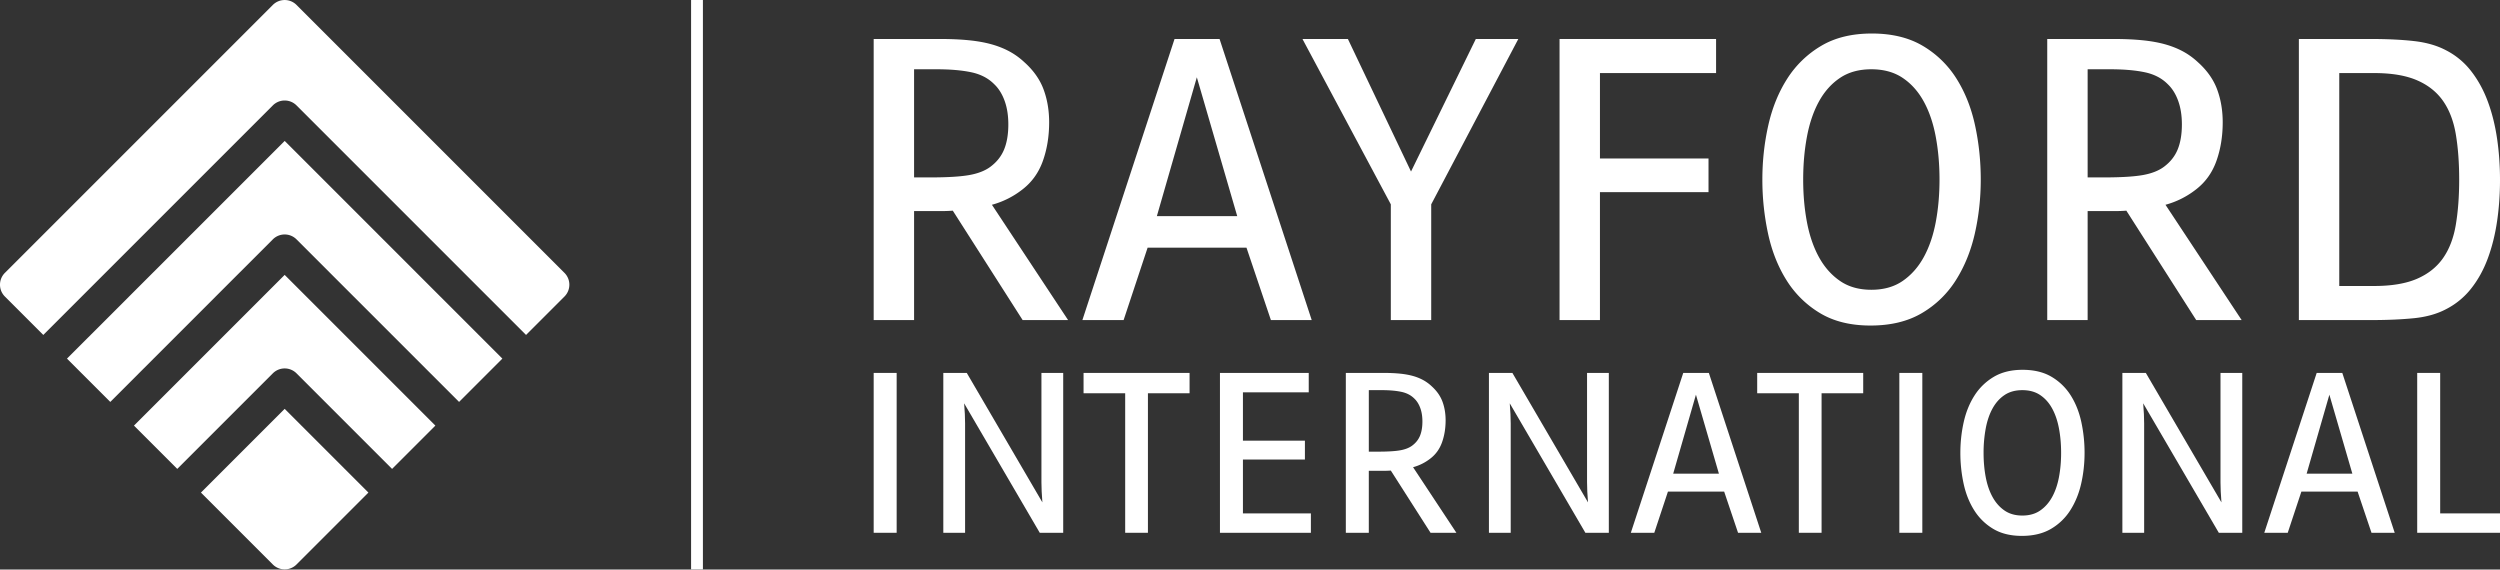
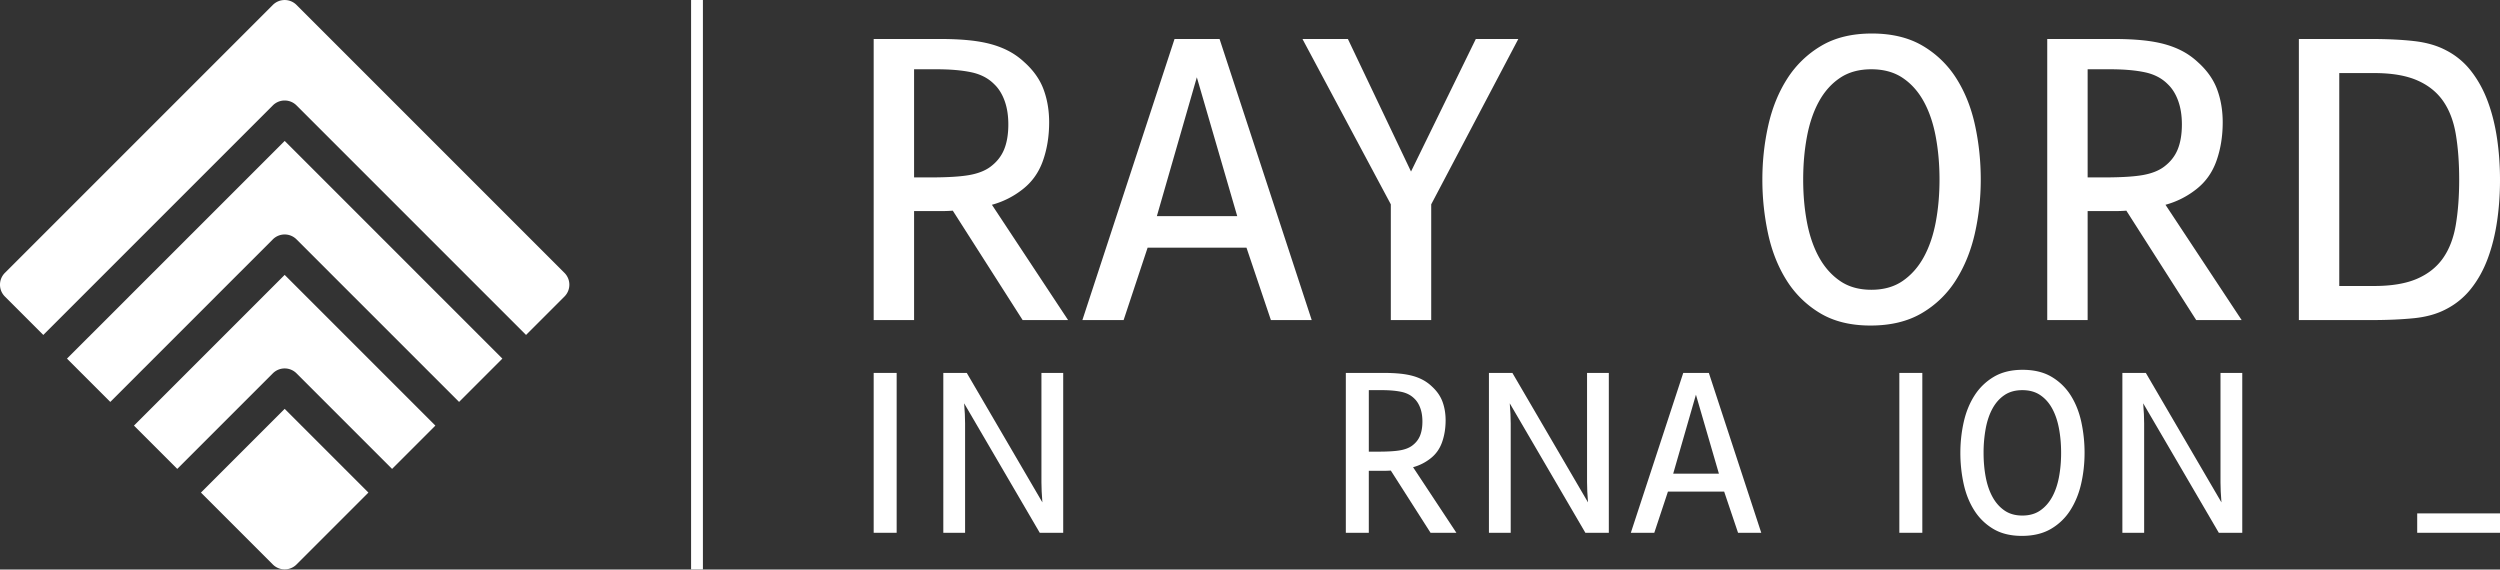
<svg xmlns="http://www.w3.org/2000/svg" companyname="Rayford International" contrastcolor="151f42" id1="104" id2="1008" layouttype="undefined" presentation="2.5" specialfontid="undefined" template="Contrast" viewBox="65 187.17 420 95.68">
  <rect x="65" y="187.17" width="420" height="95.68" fill="#333333" stroke="none" />
  <defs>
    <linearGradient id="a" x1="65" x2="485" y1="235" y2="235" gradientUnits="userSpaceOnUse">
      <stop offset="0" stop-color="#4568dc" />
      <stop offset="1" stop-color="#b06ab3" />
    </linearGradient>
  </defs>
  <g fill="url(#a)" fill-rule="none" stroke-miterlimit="10" data-paper-data="{&quot;isGlobalGroup&quot;:true,&quot;bounds&quot;:{&quot;x&quot;:65,&quot;y&quot;:187.174228814212,&quot;width&quot;:420,&quot;height&quot;:95.65154237157597}}" font-family="none" font-size="none" font-weight="none" style="mix-blend-mode:normal" text-anchor="none">
    <g fill="#fff" fill-rule="nonzero" data-paper-data="{&quot;stacked&quot;:true,&quot;isPrimaryText&quot;:true}">
      <path d="M237.156 197.678c1.508 1.367 2.569 2.887 3.181 4.56.613 1.673.92 3.5.92 5.479 0 2.356-.354 4.524-1.06 6.503-.708 1.98-1.862 3.582-3.465 4.807a14.368 14.368 0 0 1-5.09 2.545l12.796 19.37h-7.635l-11.735-18.38c-.612.047-1.249.07-1.908.07h-4.595v18.31h-6.787V193.72h11.17c1.79 0 3.393.07 4.806.212 1.414.141 2.675.365 3.782.671 1.108.307 2.121.707 3.04 1.202.92.495 1.78 1.12 2.58 1.874zm-5.796 17.532c1.084-.801 1.861-1.78 2.332-2.934.472-1.154.707-2.556.707-4.206 0-1.508-.212-2.84-.636-3.994-.424-1.155-1.013-2.085-1.767-2.792-.99-.99-2.274-1.65-3.853-1.98-1.579-.33-3.499-.494-5.761-.494h-3.817v18.167h2.686c2.875 0 5.054-.13 6.539-.389 1.484-.259 2.674-.718 3.57-1.378z" data-paper-data="{&quot;glyphName&quot;:&quot;R&quot;,&quot;glyphIndex&quot;:0,&quot;firstGlyphOfWord&quot;:true,&quot;word&quot;:1,&quot;line&quot;:1,&quot;firstGlyphOfFirstLine&quot;:true}" />
      <path d="m257.798 228.783-4.03 12.159h-6.927l15.481-47.222h7.564l15.482 47.222h-6.857l-4.1-12.16zm8.271-28.63-6.716 23.328h13.502z" data-paper-data="{&quot;glyphName&quot;:&quot;A&quot;,&quot;glyphIndex&quot;:1,&quot;word&quot;:1,&quot;line&quot;:1}" />
      <path d="m291.447 193.72 10.604 22.268 10.886-22.268h7.14L305.444 221.5v19.44h-6.786v-19.44l-14.845-27.781z" data-paper-data="{&quot;glyphName&quot;:&quot;Y&quot;,&quot;glyphIndex&quot;:2,&quot;word&quot;:1,&quot;line&quot;:1}" />
-       <path d="M333.791 199.446v14.35h18.239v5.655H333.79v21.49h-6.786V193.72h26.297v5.726z" data-paper-data="{&quot;glyphName&quot;:&quot;F&quot;,&quot;glyphIndex&quot;:3,&quot;word&quot;:1,&quot;line&quot;:1}" />
      <path d="M379.458 192.8c3.393 0 6.256.696 8.589 2.086a16.66 16.66 0 0 1 5.655 5.514c1.438 2.286 2.474 4.901 3.11 7.847.637 2.945.955 5.973.955 9.084 0 3.11-.33 6.126-.99 9.048-.66 2.922-1.72 5.538-3.18 7.847a16.758 16.758 0 0 1-5.727 5.55c-2.356 1.39-5.231 2.085-8.624 2.085-3.346 0-6.174-.696-8.483-2.086a16.767 16.767 0 0 1-5.62-5.514c-1.437-2.285-2.474-4.901-3.11-7.847a42.904 42.904 0 0 1-.955-9.083c0-3.11.33-6.139.99-9.084.66-2.946 1.72-5.561 3.181-7.847a16.98 16.98 0 0 1 5.69-5.514c2.333-1.39 5.173-2.085 8.519-2.085zm-.07 43.052c2.073 0 3.828-.495 5.266-1.485 1.437-.99 2.615-2.32 3.534-3.994.92-1.673 1.59-3.629 2.015-5.867.424-2.239.636-4.63.636-7.175s-.212-4.949-.636-7.21c-.424-2.263-1.096-4.23-2.015-5.904-.919-1.673-2.097-2.992-3.534-3.958-1.438-.966-3.193-1.45-5.267-1.45-2.073 0-3.829.484-5.266 1.45-1.438.966-2.616 2.285-3.535 3.958s-1.59 3.641-2.015 5.903c-.424 2.262-.636 4.666-.636 7.21 0 2.546.212 4.937.636 7.176.425 2.238 1.096 4.194 2.015 5.867.92 1.673 2.097 3.005 3.535 3.994 1.437.99 3.193 1.485 5.266 1.485z" data-paper-data="{&quot;glyphName&quot;:&quot;O&quot;,&quot;glyphIndex&quot;:4,&quot;word&quot;:1,&quot;line&quot;:1}" />
      <path d="M434.314 197.678c1.508 1.367 2.569 2.887 3.181 4.56.613 1.673.92 3.5.92 5.479 0 2.356-.354 4.524-1.06 6.503-.708 1.98-1.862 3.582-3.465 4.807a14.368 14.368 0 0 1-5.09 2.545l12.796 19.37h-7.635l-11.735-18.38c-.613.047-1.249.07-1.909.07H415.723v18.31h-6.787V193.72h11.17c1.79 0 3.393.07 4.806.212 1.414.141 2.675.365 3.782.671 1.108.307 2.121.707 3.04 1.202.92.495 1.78 1.12 2.58 1.874zm-5.796 17.532c1.084-.801 1.861-1.78 2.332-2.934.472-1.154.707-2.556.707-4.206 0-1.508-.212-2.84-.636-3.994-.424-1.155-1.013-2.085-1.767-2.792-.99-.99-2.274-1.65-3.853-1.98-1.579-.33-3.499-.494-5.761-.494h-3.817v18.167h2.686c2.875 0 5.054-.13 6.539-.389 1.484-.259 2.674-.718 3.57-1.378z" data-paper-data="{&quot;glyphName&quot;:&quot;R&quot;,&quot;glyphIndex&quot;:5,&quot;word&quot;:1,&quot;line&quot;:1}" />
      <path d="M457.996 235.216h5.867c2.922 0 5.314-.401 7.175-1.202 1.862-.801 3.323-1.956 4.383-3.464s1.78-3.381 2.156-5.62c.377-2.239.566-4.772.566-7.6 0-2.827-.189-5.36-.566-7.599-.377-2.238-1.095-4.112-2.156-5.62-1.06-1.508-2.521-2.662-4.383-3.463-1.861-.802-4.253-1.202-7.175-1.202h-5.867zm5.302 5.726H451.21V193.72h12.158c2.734 0 5.137.118 7.211.353 2.074.236 3.864.754 5.373 1.555a12.538 12.538 0 0 1 4.206 3.5c1.154 1.484 2.085 3.18 2.792 5.09.707 1.908 1.225 3.982 1.555 6.22.33 2.239.495 4.56.495 6.963 0 2.404-.165 4.725-.495 6.963-.33 2.239-.848 4.313-1.555 6.221-.707 1.909-1.638 3.594-2.792 5.055a12.715 12.715 0 0 1-4.206 3.464c-1.509.8-3.3 1.307-5.373 1.52-2.074.212-4.477.318-7.21.318z" data-paper-data="{&quot;glyphName&quot;:&quot;D&quot;,&quot;glyphIndex&quot;:6,&quot;lastGlyphOfWord&quot;:true,&quot;word&quot;:1,&quot;line&quot;:1,&quot;lastGlyphOfFirstLine&quot;:true}" />
      <path d="M215.638 276.677h-3.86V249.82h3.86z" data-paper-data="{&quot;glyphName&quot;:&quot;I&quot;,&quot;glyphIndex&quot;:7,&quot;firstGlyphOfWord&quot;:true,&quot;word&quot;:2,&quot;line&quot;:2,&quot;firstGlyphOfSecondLine&quot;:true}" />
      <path d="m239.68 276.677-12.705-21.75c.054.59.094 1.199.12 1.829.027.63.04 1.146.04 1.548v18.373h-3.658V249.82h3.94l12.705 21.75c-.054-.59-.094-1.2-.121-1.83-.027-.63-.04-1.145-.04-1.547V249.82h3.658v26.856z" data-paper-data="{&quot;glyphName&quot;:&quot;N&quot;,&quot;glyphIndex&quot;:8,&quot;word&quot;:2,&quot;line&quot;:2}" />
-       <path d="M247.037 253.238v-3.417h17.81v3.417h-6.996v23.439h-3.82v-23.439z" data-paper-data="{&quot;glyphName&quot;:&quot;T&quot;,&quot;glyphIndex&quot;:9,&quot;word&quot;:2,&quot;line&quot;:2}" />
-       <path d="M285.23 273.42v3.257h-15.278V249.82h14.916v3.256h-11.056v8.121h10.413v3.176h-10.413v9.046z" data-paper-data="{&quot;glyphName&quot;:&quot;E&quot;,&quot;glyphIndex&quot;:10,&quot;word&quot;:2,&quot;line&quot;:2}" />
      <path d="M305.532 252.072c.858.777 1.461 1.642 1.81 2.593.348.952.522 1.99.522 3.116 0 1.34-.2 2.573-.603 3.699-.402 1.125-1.059 2.037-1.97 2.734a8.171 8.171 0 0 1-2.895 1.447l7.277 11.016h-4.342l-6.673-10.453c-.349.027-.71.04-1.086.04h-2.613v10.413h-3.86V249.82h6.352c1.019 0 1.93.04 2.734.12.804.08 1.521.208 2.151.382a8.3 8.3 0 0 1 1.729.684 6.937 6.937 0 0 1 1.467 1.065zm-3.296 9.97c.616-.455 1.058-1.011 1.326-1.668s.402-1.454.402-2.392c0-.858-.12-1.615-.361-2.271-.242-.657-.577-1.186-1.005-1.589-.563-.562-1.294-.938-2.192-1.125-.897-.188-1.99-.282-3.276-.282h-2.171v10.333h1.528c1.635 0 2.874-.074 3.718-.221.845-.148 1.521-.41 2.03-.784z" data-paper-data="{&quot;glyphName&quot;:&quot;R&quot;,&quot;glyphIndex&quot;:11,&quot;word&quot;:2,&quot;line&quot;:2}" />
      <path d="m331.343 276.677-12.704-21.75c.053.59.093 1.199.12 1.829.027.63.04 1.146.04 1.548v18.373h-3.658V249.82h3.94l12.704 21.75c-.053-.59-.094-1.2-.12-1.83-.027-.63-.04-1.145-.04-1.547V249.82h3.658v26.856z" data-paper-data="{&quot;glyphName&quot;:&quot;N&quot;,&quot;glyphIndex&quot;:12,&quot;word&quot;:2,&quot;line&quot;:2}" />
      <path d="m345.213 269.762-2.292 6.915h-3.94l8.805-26.856h4.302l8.804 26.856h-3.9l-2.331-6.915zm4.704-16.283-3.82 13.267h7.68z" data-paper-data="{&quot;glyphName&quot;:&quot;A&quot;,&quot;glyphIndex&quot;:13,&quot;word&quot;:2,&quot;line&quot;:2}" />
-       <path d="M360.209 253.238v-3.417h17.81v3.417h-6.995v23.439h-3.82v-23.439z" data-paper-data="{&quot;glyphName&quot;:&quot;T&quot;,&quot;glyphIndex&quot;:14,&quot;word&quot;:2,&quot;line&quot;:2}" />
      <path d="M387.95 276.677h-3.86V249.82h3.86z" data-paper-data="{&quot;glyphName&quot;:&quot;I&quot;,&quot;glyphIndex&quot;:15,&quot;word&quot;:2,&quot;line&quot;:2}" />
      <path d="M404.794 249.298c1.93 0 3.558.395 4.885 1.186a9.475 9.475 0 0 1 3.216 3.136c.818 1.3 1.407 2.787 1.77 4.463a24.4 24.4 0 0 1 .542 5.166c0 1.769-.188 3.484-.563 5.146-.375 1.661-.978 3.149-1.809 4.462a9.53 9.53 0 0 1-3.256 3.156c-1.34.79-2.975 1.186-4.905 1.186-1.903 0-3.511-.395-4.825-1.186a9.536 9.536 0 0 1-3.196-3.136c-.817-1.3-1.407-2.787-1.769-4.462a24.4 24.4 0 0 1-.543-5.166c0-1.77.188-3.491.563-5.166.376-1.676.979-3.163 1.81-4.463a9.657 9.657 0 0 1 3.236-3.136c1.327-.79 2.941-1.186 4.844-1.186zm-.04 24.484c1.18 0 2.178-.281 2.995-.844.818-.563 1.488-1.32 2.01-2.272.523-.951.905-2.064 1.146-3.337.241-1.273.362-2.633.362-4.08 0-1.448-.12-2.815-.362-4.101-.24-1.287-.623-2.406-1.146-3.357-.522-.952-1.192-1.702-2.01-2.251-.817-.55-1.816-.825-2.995-.825-1.18 0-2.178.275-2.995.825-.817.549-1.488 1.3-2.01 2.25-.523.952-.905 2.071-1.146 3.358a22.237 22.237 0 0 0-.362 4.1c0 1.448.12 2.808.362 4.081.241 1.273.623 2.386 1.146 3.337.522.952 1.193 1.709 2.01 2.272.817.563 1.816.844 2.995.844z" data-paper-data="{&quot;glyphName&quot;:&quot;O&quot;,&quot;glyphIndex&quot;:16,&quot;word&quot;:2,&quot;line&quot;:2}" />
      <path d="m437.761 276.677-12.704-21.75c.053.59.094 1.199.12 1.829.027.63.04 1.146.04 1.548v18.373h-3.658V249.82h3.94l12.704 21.75c-.053-.59-.093-1.2-.12-1.83-.027-.63-.04-1.145-.04-1.547V249.82h3.658v26.856z" data-paper-data="{&quot;glyphName&quot;:&quot;N&quot;,&quot;glyphIndex&quot;:17,&quot;word&quot;:2,&quot;line&quot;:2}" />
-       <path d="m451.631 269.762-2.291 6.915h-3.94l8.804-26.856h4.302l8.805 26.856h-3.9l-2.332-6.915zm4.704-16.283-3.82 13.267h7.68z" data-paper-data="{&quot;glyphName&quot;:&quot;A&quot;,&quot;glyphIndex&quot;:18,&quot;word&quot;:2,&quot;line&quot;:2}" />
-       <path d="M485 273.42v3.257h-13.91V249.82h3.86v23.6z" data-paper-data="{&quot;glyphName&quot;:&quot;L&quot;,&quot;glyphIndex&quot;:19,&quot;lastGlyphOfWord&quot;:true,&quot;word&quot;:2,&quot;line&quot;:2,&quot;lastGlyphOfSecondLine&quot;:true}" />
+       <path d="M485 273.42v3.257h-13.91V249.82v23.6z" data-paper-data="{&quot;glyphName&quot;:&quot;L&quot;,&quot;glyphIndex&quot;:19,&quot;lastGlyphOfWord&quot;:true,&quot;word&quot;:2,&quot;line&quot;:2,&quot;lastGlyphOfSecondLine&quot;:true}" />
    </g>
    <g fill-rule="evenodd" data-paper-data="{&quot;fillRule&quot;:&quot;evenodd&quot;,&quot;fillRuleOriginal&quot;:&quot;evenodd&quot;,&quot;isIcon&quot;:true,&quot;iconStyle&quot;:&quot;standalone&quot;,&quot;selectedEffects&quot;:{&quot;container&quot;:&quot;&quot;,&quot;transformation&quot;:&quot;&quot;,&quot;pattern&quot;:&quot;&quot;},&quot;bounds&quot;:{&quot;x&quot;:65,&quot;y&quot;:187.174228814212,&quot;width&quot;:95.651542371576,&quot;height&quot;:95.65154237157597},&quot;iconType&quot;:&quot;icon&quot;,&quot;rawIconId&quot;:&quot;2320563&quot;,&quot;isDetailed&quot;:false,&quot;disableIconEffects&quot;:&quot;true&quot;,&quot;monogramSpecial&quot;:&quot;multisegment-rectangle&quot;,&quot;suitableAsStandaloneIcon&quot;:true}">
      <path fill="#fff" d="m65.824 236.99 6.45 6.45 38.563-38.562a2.813 2.813 0 0 1 3.978 0l38.562 38.562 6.45-6.45a2.804 2.804 0 0 0 .825-1.985v-.01a2.804 2.804 0 0 0-.824-1.984l-45.013-45.013a2.804 2.804 0 0 0-1.986-.824h-.006c-.72 0-1.438.276-1.986.824l-45.013 45.013a2.804 2.804 0 0 0-.824 1.986v.006c0 .719.275 1.438.824 1.986zm46.996 45.836h.011a2.804 2.804 0 0 0 1.984-.824l12.077-12.077-14.066-14.067-14.067 14.067 12.077 12.077a2.804 2.804 0 0 0 1.984.824zm-29.292-28.133 27.308-27.309a2.813 2.813 0 0 1 3.979 0l27.309 27.309 7.274-7.275-36.572-36.572-36.573 36.572zm11.253 11.253 16.056-16.056a2.813 2.813 0 0 1 3.978 0l16.056 16.056 7.274-7.274-25.32-25.32-25.319 25.32z" data-paper-data="{&quot;isPathIcon&quot;:true}" />
    </g>
    <path fill="#fff" fill-rule="nonzero" d="M181.102 282.826v-95.652h1.987v95.652z" data-paper-data="{&quot;isShapeTextSeparator&quot;:true}" />
  </g>
</svg>